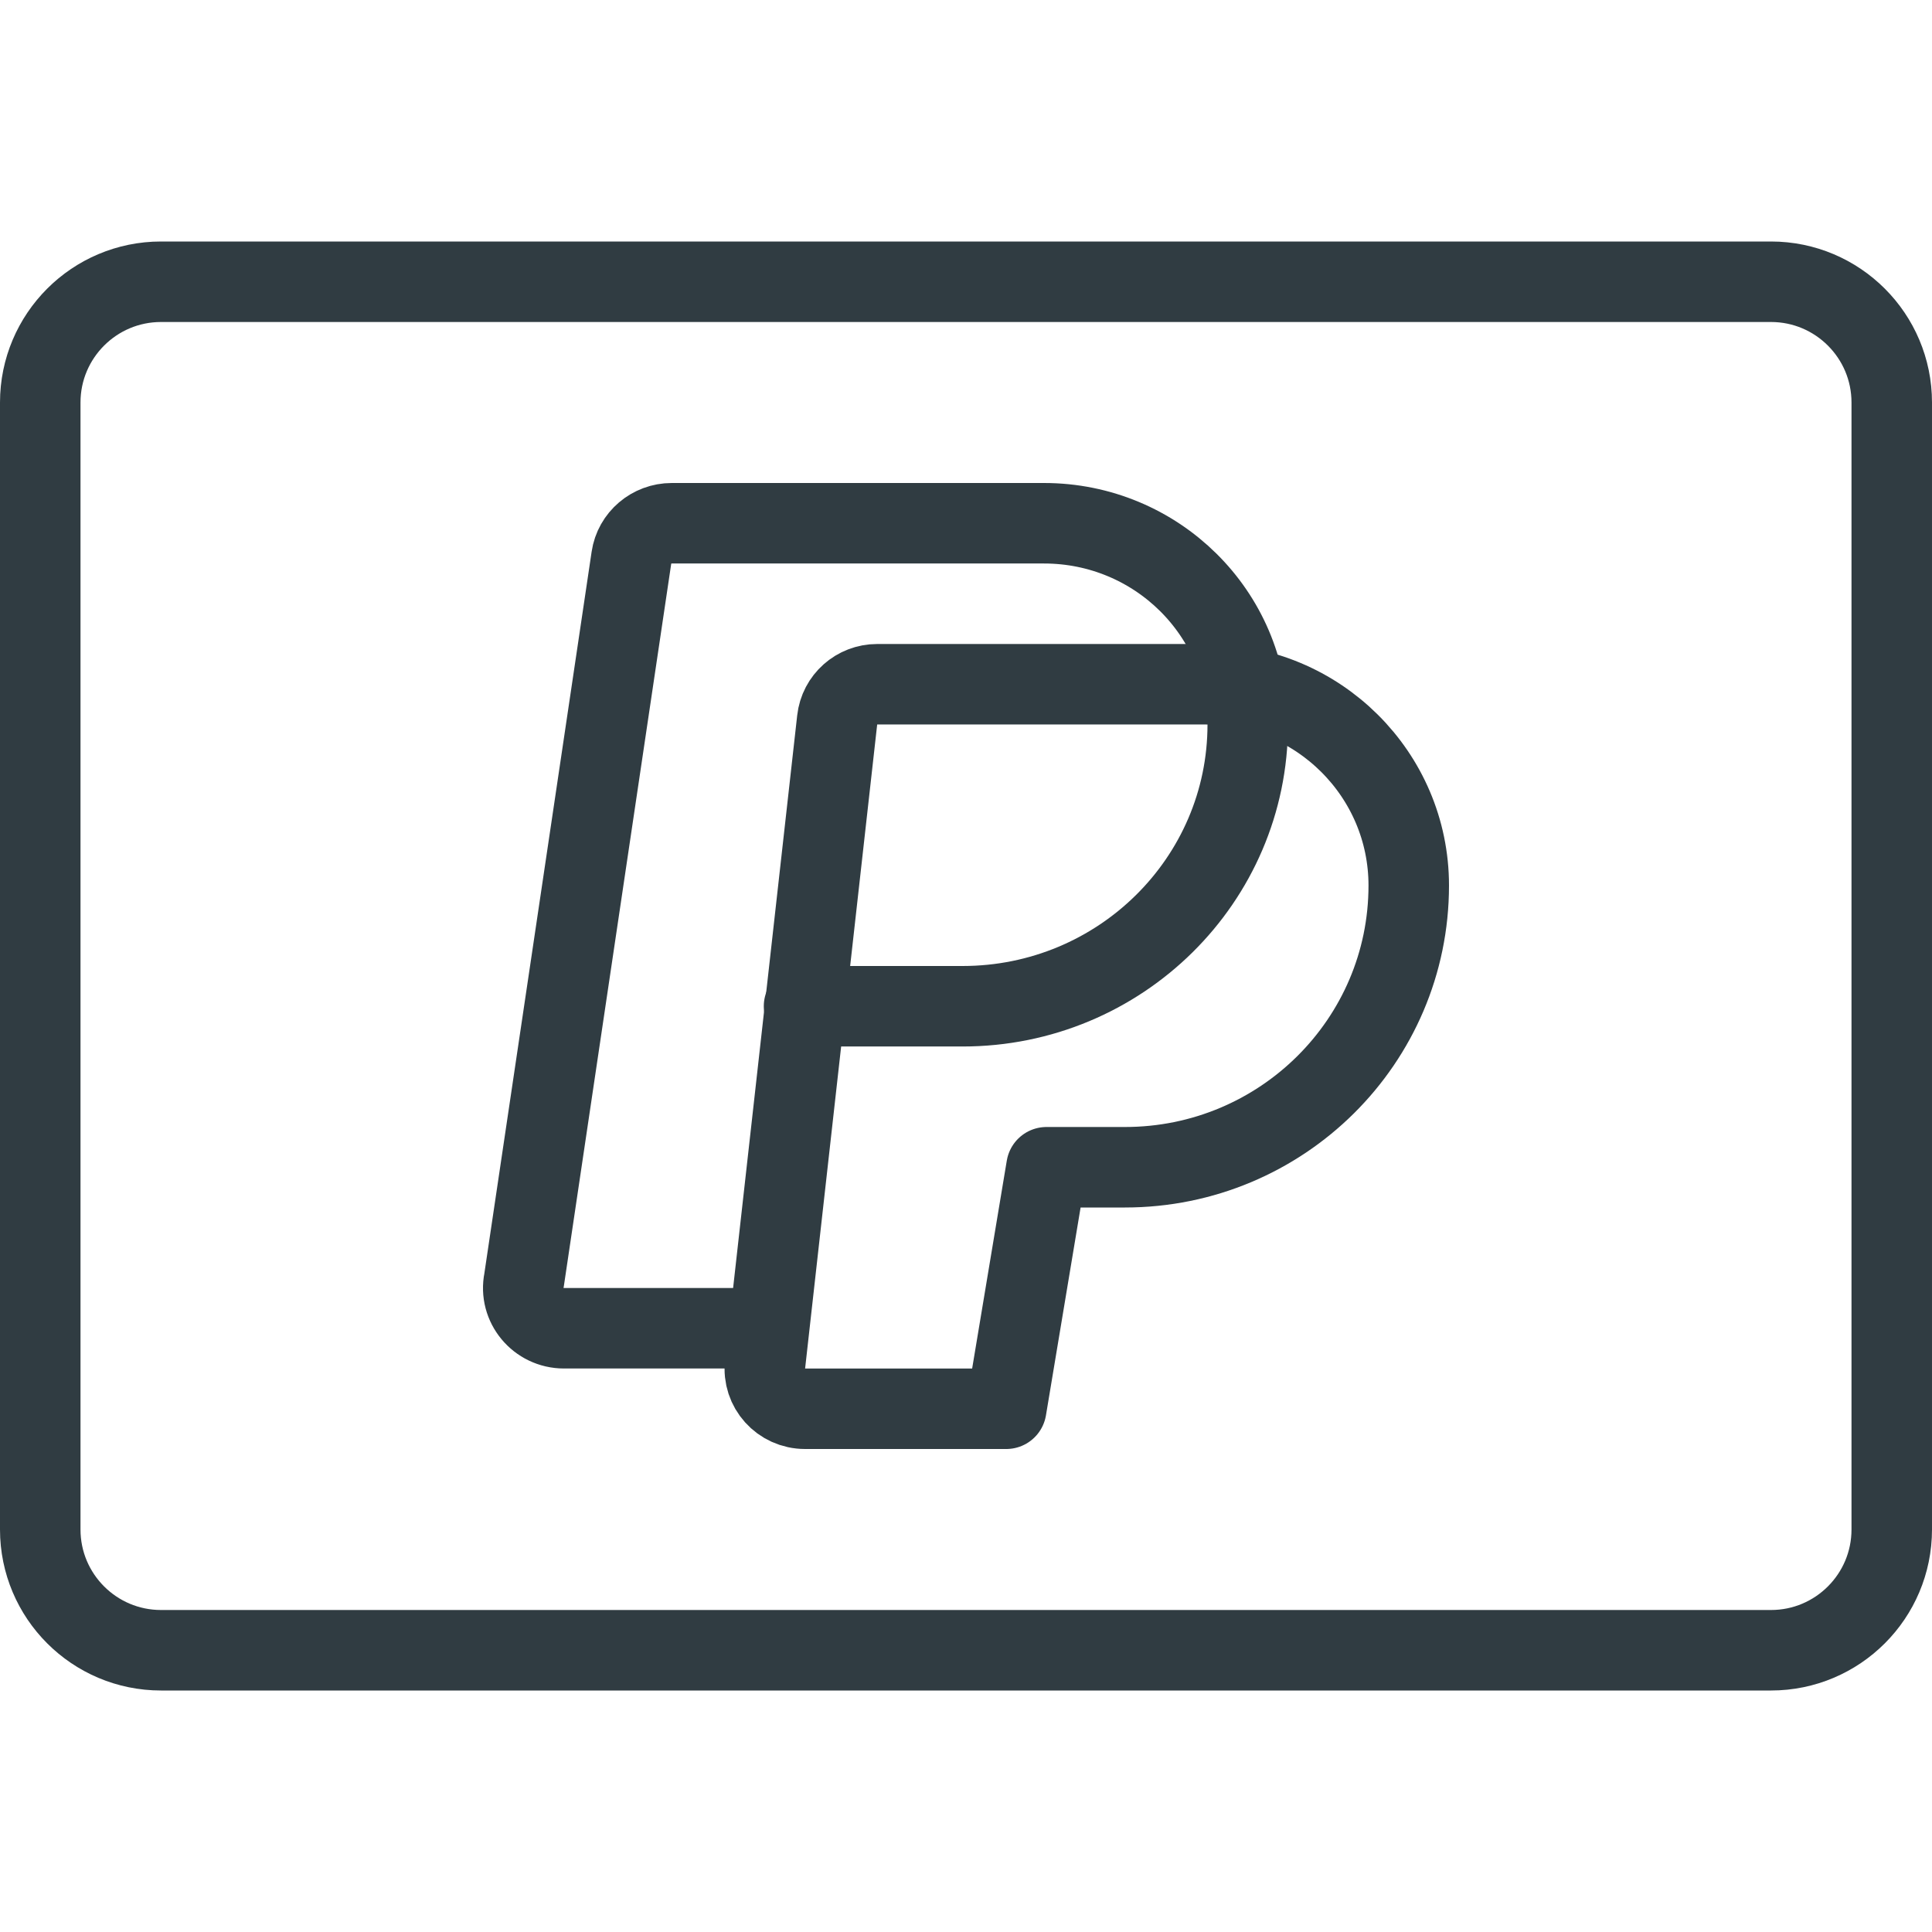
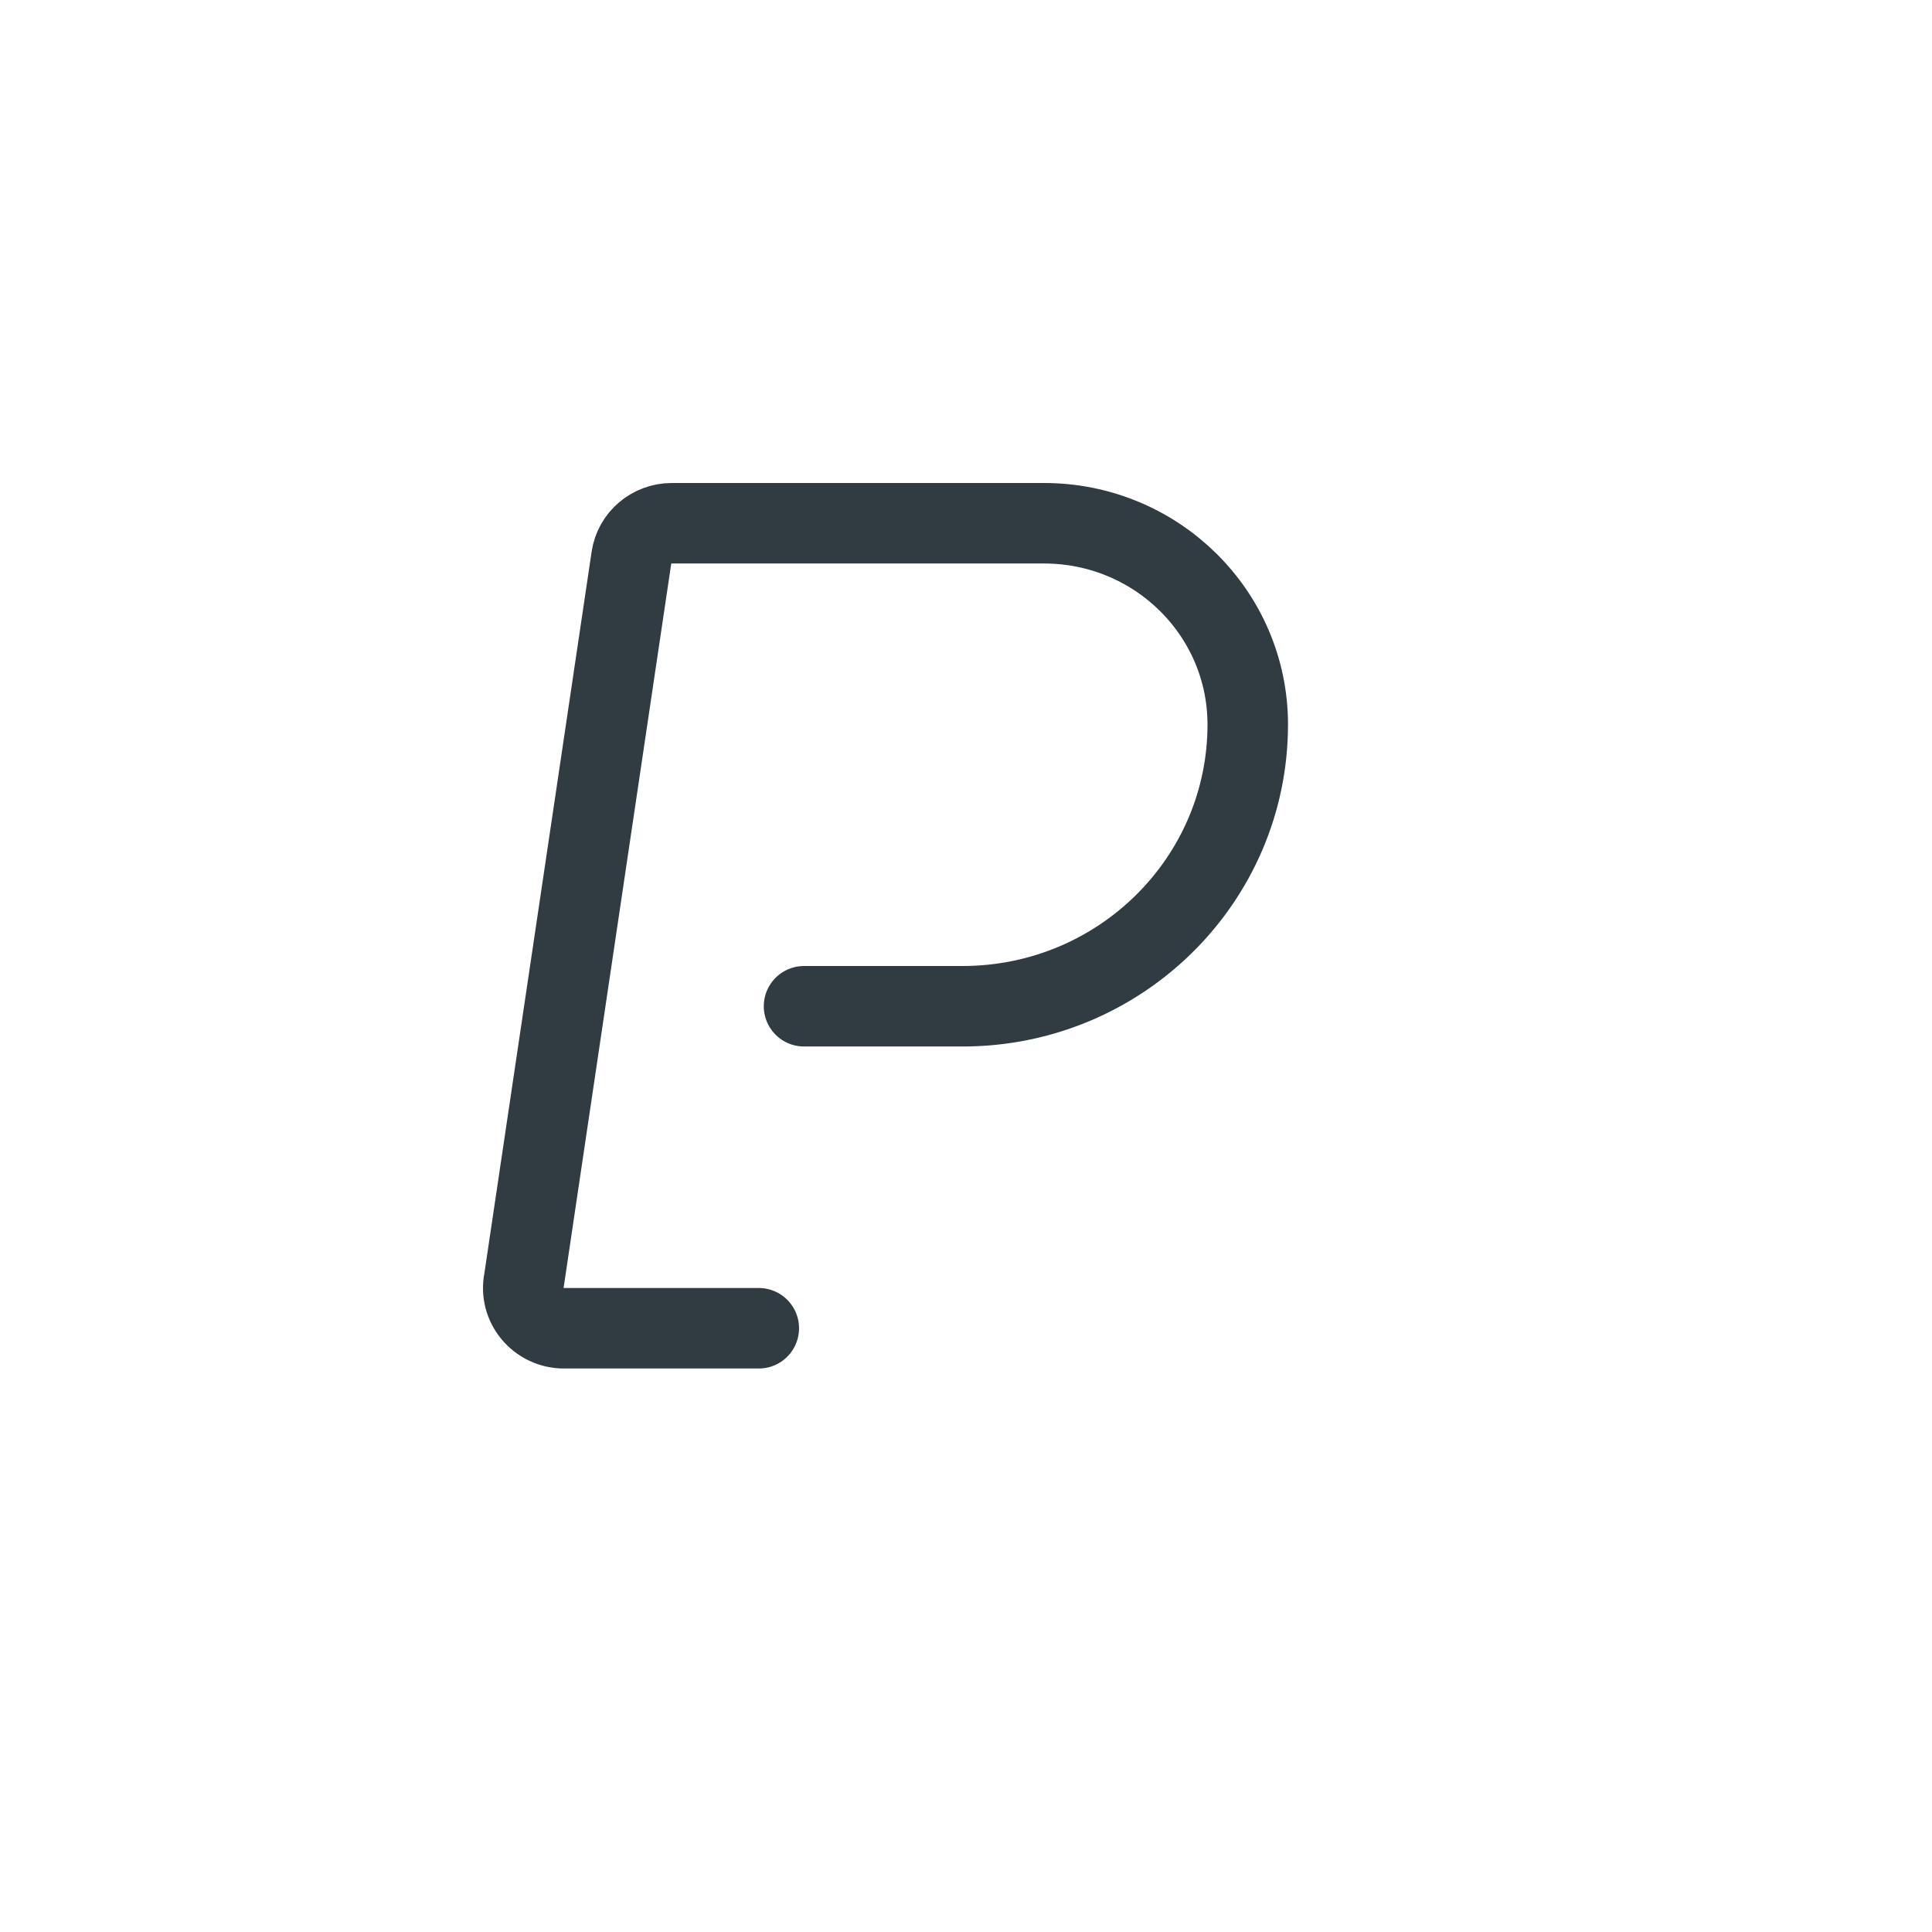
<svg xmlns="http://www.w3.org/2000/svg" enable-background="new 0 0 24 24" id="Layer_1" version="1.1" viewBox="0 0 24 24" xml:space="preserve">
  <g>
-     <path clip-rule="evenodd" d="   M22,20.5H2c-0.828,0-1.5-0.672-1.5-1.5V5c0-0.828,0.672-1.5,1.5-1.5h20c0.828,0,1.5,0.672,1.5,1.5v14   C23.5,19.828,22.828,20.5,22,20.5z" fill="none" fill-rule="evenodd" stroke="#303C42" stroke-linecap="round" stroke-linejoin="round" stroke-miterlimit="10" />
-     <path clip-rule="evenodd" d="   M12.5,17.5l0.5-3h0.974C15.922,14.5,17.5,12.933,17.5,11V11c0-1.381-1.127-2.5-2.518-2.5h-4.085   c-0.255,0-0.469,0.19-0.497,0.442l-0.896,8.006C9.47,17.243,9.702,17.5,10.001,17.5   H12.5z" fill="none" fill-rule="evenodd" stroke="#303C42" stroke-linecap="round" stroke-linejoin="round" stroke-miterlimit="10" />
    <path clip-rule="evenodd" d="   M9.426,16.5H7.006c-0.319,0-0.559-0.289-0.496-0.598l1.334-8.975   C7.88,6.682,8.094,6.5,8.345,6.5h4.624C14.367,6.5,15.5,7.619,15.5,9V9   c0,1.933-1.586,3.5-3.543,3.5H9.988" fill="none" fill-rule="evenodd" stroke="#303C42" stroke-linecap="round" stroke-linejoin="round" stroke-miterlimit="10" />
  </g>
  <g />
  <g />
  <g />
  <g />
  <g />
  <g />
  <g />
  <g />
  <g />
  <g />
  <g />
  <g />
  <g />
  <g />
  <g />
</svg>